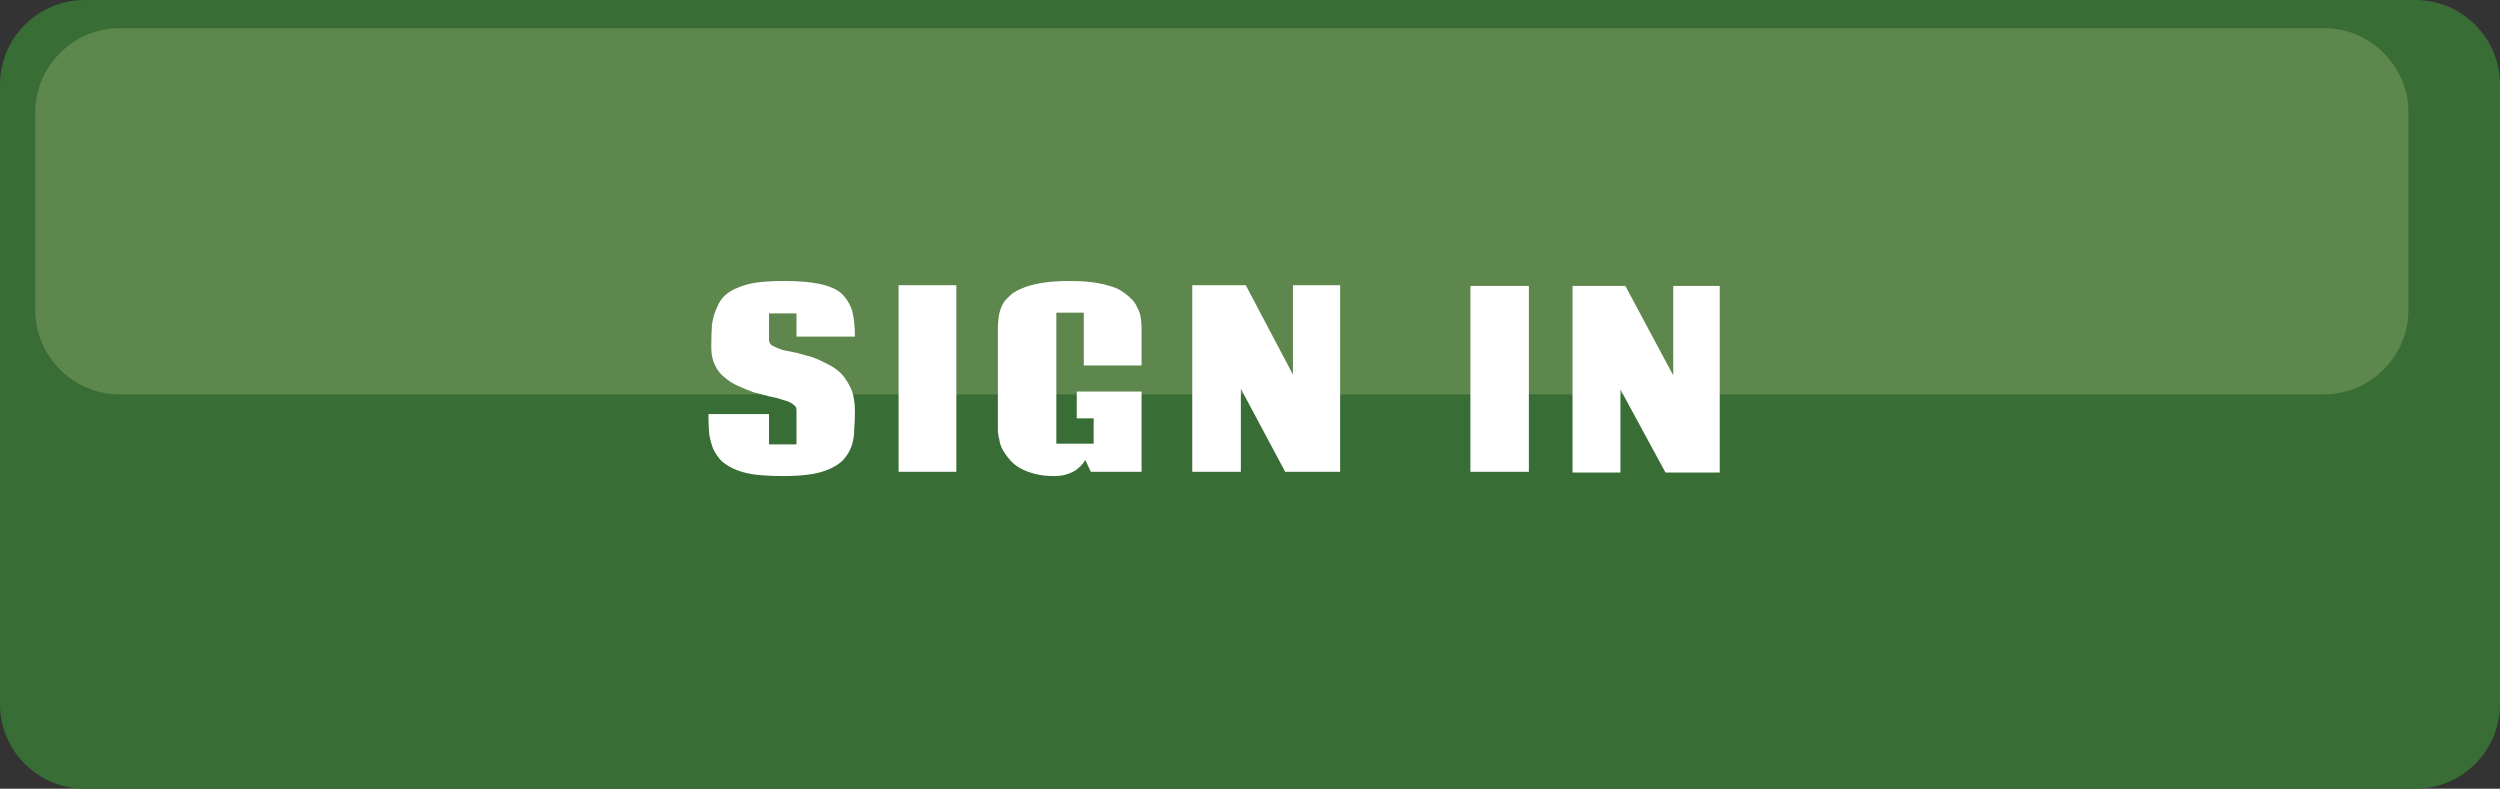
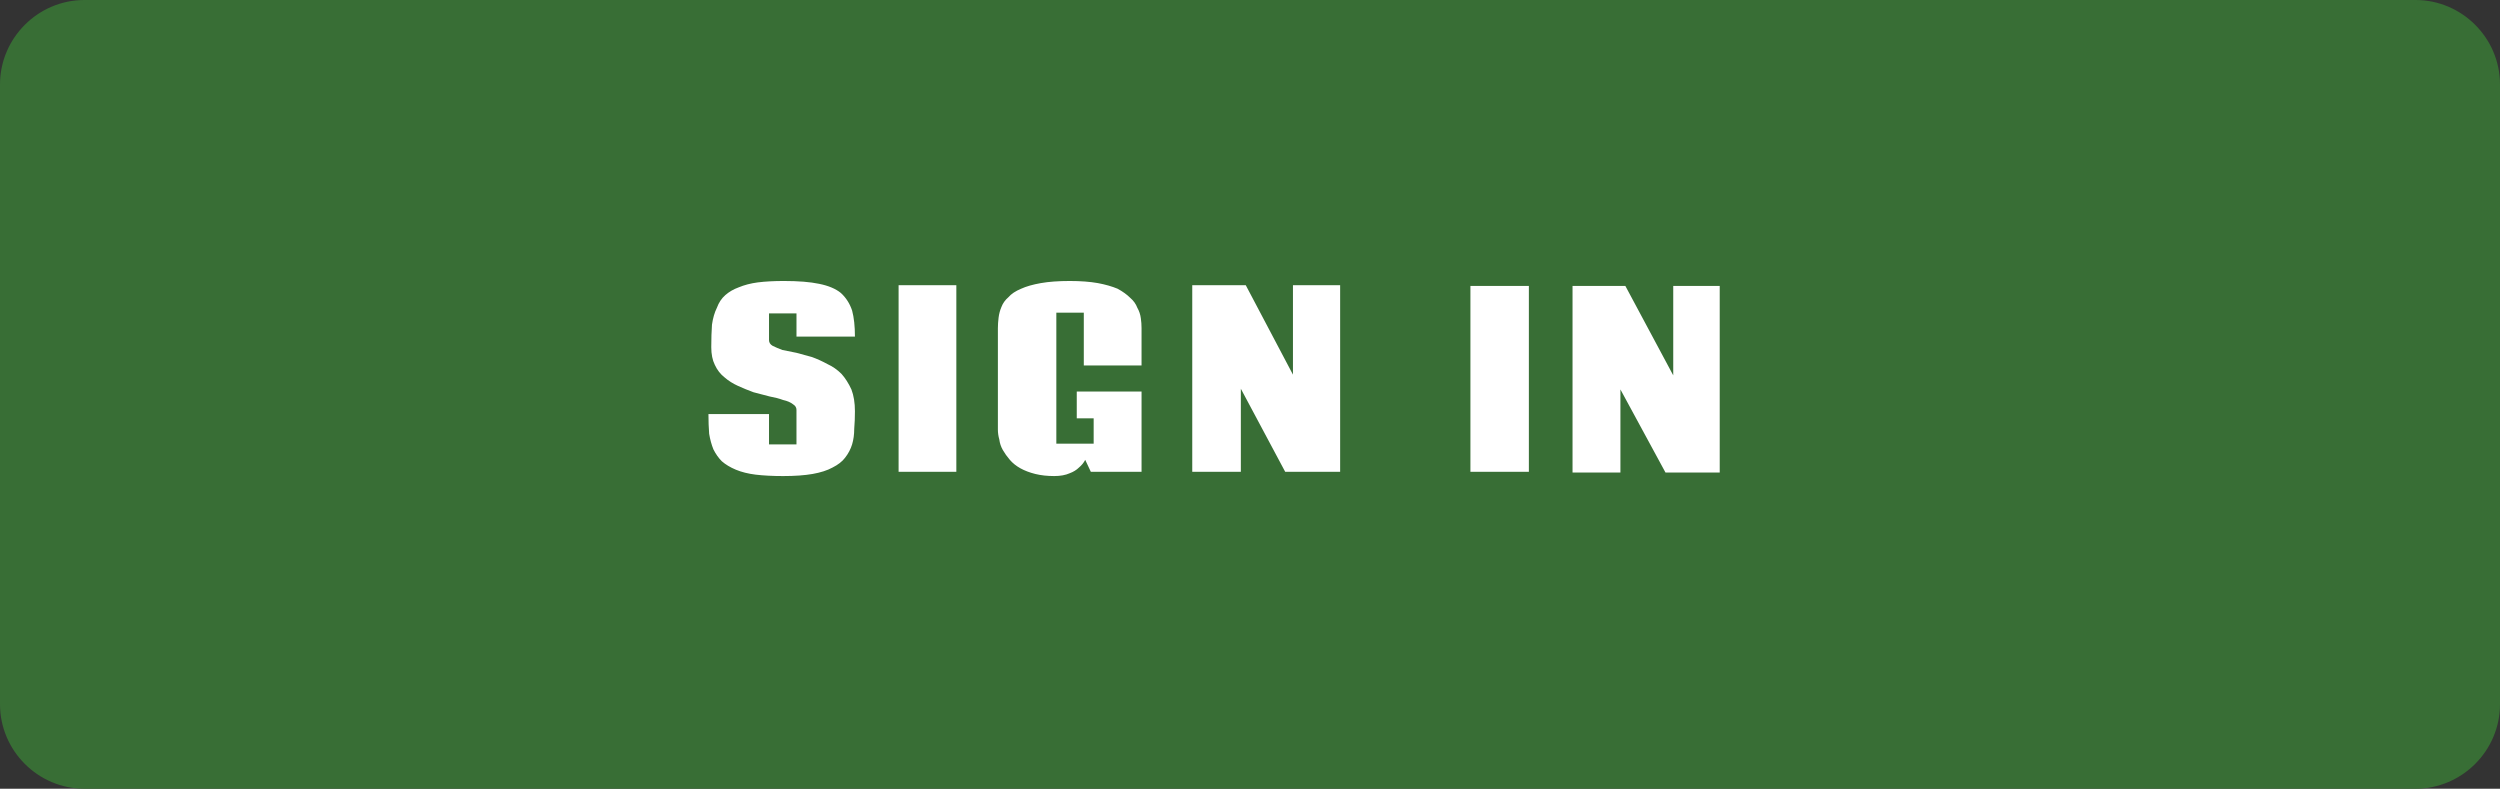
<svg xmlns="http://www.w3.org/2000/svg" version="1.2" viewBox="0 0 355 112" width="355" height="112">
  <rect x="0" y="0" width="355" height="112" fill="#333333" stroke="none" />
  <title>sign in button</title>
  <style>
		.s0 { fill: #386e35 } 
		.s1 { opacity: .2;fill: #f6edb0 } 
		.s2 { fill: #ffffff } 
	</style>
  <path id="Shape 2" class="s0" d="m0 12c0-6.6 5.4-12 12-12h331c6.6 0 12 5.4 12 12v88c0 6.6-5.4 12-12 12h-331c-6.6 0-12-5.4-12-12z" />
-   <path id="Shape 5" class="s1" d="m5 16c0-6.6 5.4-12 12-12h313c6.6 0 12 5.4 12 12v28c0 6.6-5.4 12-12 12h-313c-6.6 0-12-5.4-12-12z" />
  <path id="CALL" class="s2" aria-label="SIGN IN" d="m109.2 44.5v3.8q0 0.5 0.5 0.8 0.6 0.3 1.4 0.6 0.9 0.2 2 0.4 1.1 0.3 2.2 0.6 1.1 0.4 2.2 1 1.1 0.5 2 1.4 0.8 0.9 1.4 2.2 0.5 1.3 0.5 3.1 0 1.3-0.1 2.5 0 1.2-0.3 2.2-0.3 1-1 1.9-0.6 0.8-1.8 1.4-1.1 0.6-2.8 0.9-1.7 0.3-4.2 0.3-2.2 0-3.9-0.2-1.6-0.2-2.8-0.7-1.2-0.5-2-1.2-0.7-0.7-1.2-1.7-0.4-1-0.6-2.2-0.1-1.3-0.1-2.8h8.6v4.3h3.9v-4.9q0-0.5-0.5-0.8-0.5-0.4-1.4-0.6-0.8-0.3-1.9-0.5-1.1-0.3-2.3-0.6-1.1-0.4-2.2-0.9-1.1-0.5-1.9-1.2-0.9-0.7-1.4-1.8-0.5-1-0.5-2.5 0-1.8 0.1-3.2 0.2-1.4 0.7-2.4 0.4-1.1 1.2-1.8 0.8-0.7 1.9-1.1 1.2-0.5 2.7-0.7 1.6-0.2 3.7-0.2 3.1 0 5 0.4 2 0.4 3.1 1.3 1.1 1 1.6 2.5 0.4 1.5 0.4 3.7h-8.3v-3.3zm18.4-4h8.2v26.5h-8.2zm25.3 15.1h9.2v11.4h-7.2l-0.8-1.7q-0.3 0.6-0.9 1.1-0.5 0.5-1.3 0.8-0.9 0.4-2.2 0.4-1.5 0-2.7-0.3-1.2-0.3-2.1-0.8-0.9-0.5-1.5-1.2-0.6-0.7-1-1.4-0.4-0.7-0.5-1.5-0.2-0.7-0.2-1.4v-14.4q0-0.7 0.1-1.5 0.1-0.8 0.4-1.5 0.3-0.8 1-1.4 0.6-0.7 1.8-1.2 1.1-0.5 2.8-0.8 1.7-0.3 4.1-0.3 2.3 0 4 0.3 1.6 0.3 2.8 0.8 1.1 0.6 1.8 1.3 0.7 0.6 1 1.4 0.4 0.7 0.5 1.5 0.1 0.7 0.1 1.4v5.3h-8.2v-7.5h-3.9v18.6h5.3v-3.6h-2.4zm37.4 11.4h-7.8l-6.3-11.8v11.8h-6.9v-26.5h7.6l6.7 12.7v-12.7h6.7zm18.5-26.4h8.3v26.4h-8.3zm35.4 26.5h-7.7l-6.4-11.8v11.8h-6.8v-26.5h7.5l6.8 12.7v-12.7h6.6z" />
</svg>